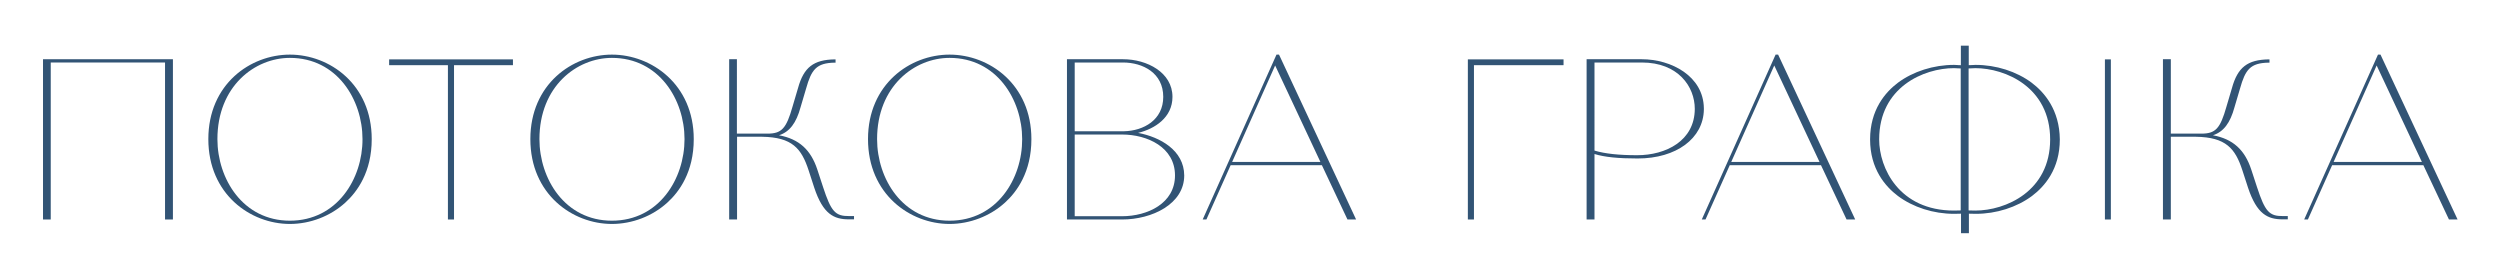
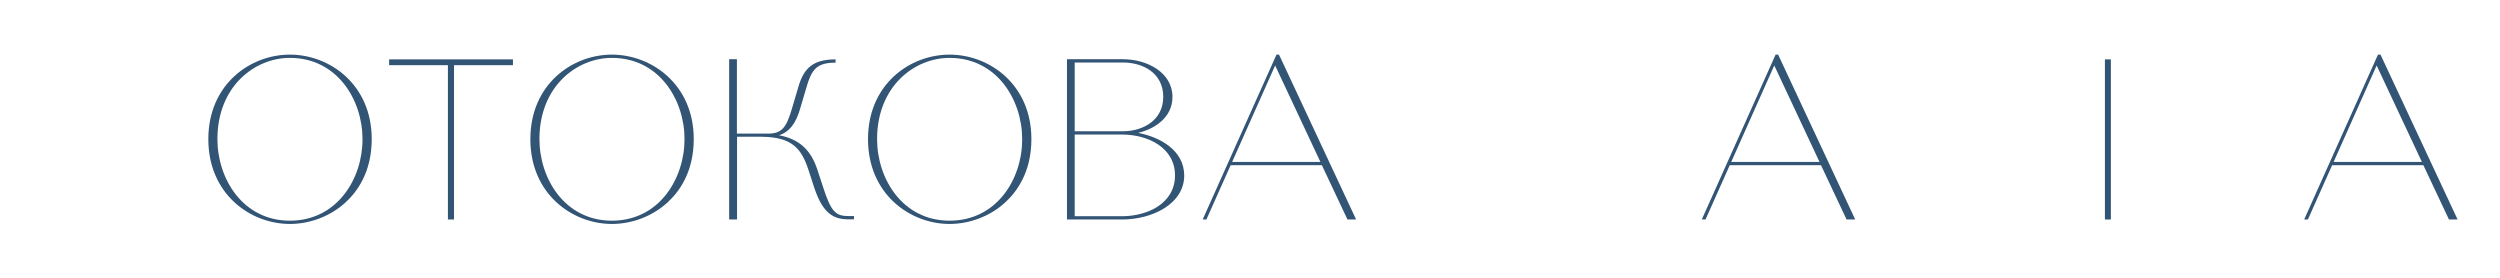
<svg xmlns="http://www.w3.org/2000/svg" version="1.1" id="Layer_1" x="0px" y="0px" viewBox="0 0 1680 187" style="enable-background:new 0 0 1680 187;" xml:space="preserve">
  <style type="text/css"> .st0{fill:#325475;} </style>
  <g>
-     <polygon class="st0" points="28.9,147.5 34.1,147.5 34.1,42 110.9,42 110.9,147.5 116.2,147.5 116.2,39.8 28.9,39.8 " />
    <path class="st0" d="M194.8,36.7c-26.6,0-54.8,19.9-54.8,56.8c0,37,28.3,57,54.8,57c13.6,0,27.2-5.2,37.2-14.3 c8.1-7.3,17.8-20.7,17.8-42.7C249.8,56.7,221.5,36.7,194.8,36.7z M194.8,148.3c-31.6,0-48.7-28.2-48.7-54.8 c0-35.5,25.1-54.6,48.7-54.6c31.7,0,48.8,28.1,48.8,54.6C243.7,120.1,226.5,148.3,194.8,148.3z" />
    <polygon class="st0" points="261.5,43.8 301,43.8 301,147.5 305.1,147.5 305.1,43.8 344.7,43.8 344.7,39.9 261.5,39.9 " />
    <path class="st0" d="M411.2,36.7c-26.6,0-54.8,19.9-54.8,56.8c0,37,28.3,57,54.8,57c13.6,0,27.2-5.2,37.2-14.3 c8.1-7.3,17.8-20.7,17.8-42.7C466.2,56.7,437.8,36.7,411.2,36.7z M411.2,148.3c-31.6,0-48.7-28.2-48.7-54.8 c0-35.5,25.1-54.6,48.7-54.6c31.7,0,48.8,28.1,48.8,54.6C460,120.1,442.9,148.3,411.2,148.3z" />
    <path class="st0" d="M553.1,125.7l-3.8-11.6c-4.4-13.5-12.4-20.7-25.8-23.2c7.1-2.3,11.6-8.2,14.5-18.9l3.7-12.5 c3.6-12.8,6.9-17.2,19.3-17.4l0.5,0v-2.2l-0.5,0c-14.3,0.2-20.9,5.4-24.7,19.2l-3.7,12.5c-4.2,14.8-7.3,18.2-16.9,18.2h-20.5V39.8 H490v107.7h5.3V91.9h16.8c20.3,0.3,26.5,7.9,31.3,22.6l3.8,11.7c5.9,17.7,13.2,21.2,23.2,21.2h3.5v-2.2h-3.2 C561.3,145.3,558.5,142.2,553.1,125.7z" />
    <path class="st0" d="M638.1,36.7c-26.6,0-54.8,19.9-54.8,56.8c0,37,28.3,57,54.8,57c13.6,0,27.2-5.2,37.2-14.3 c8.1-7.3,17.8-20.7,17.8-42.7C693.1,56.7,664.8,36.7,638.1,36.7z M638.1,148.3c-31.6,0-48.7-28.2-48.7-54.8 c0-35.5,25.1-54.6,48.7-54.6c31.7,0,48.8,28.1,48.8,54.6C687,120.1,669.9,148.3,638.1,148.3z" />
    <path class="st0" d="M764.8,89.3c11.2-2.7,23.1-10.3,23.1-24.2c0-16.4-17.1-25.3-33.2-25.3H717v107.7h37 c20.2,0,41.8-10.4,41.8-29.6C795.7,101,779.6,92.1,764.8,89.3z M754,145.3h-31.8V90.4H754c17.1,0,35.6,8.6,35.6,27.5 C789.6,136.7,771.1,145.3,754,145.3z M722.2,88.2V42h32.4c13.5,0,27.1,7.1,27.1,23.1c0,15.5-13.2,22.8-26.3,23.1H722.2z" />
    <path class="st0" d="M857.8,36.7l-49.6,110.8h2.5l16.3-36.5h61.3l17.2,36.5h5.8L859.5,36.7H857.8z M887.3,108.8H828l28.9-64.8 L887.3,108.8z" />
-     <polygon class="st0" points="986.4,147.5 990.5,147.5 990.5,43.8 1050.7,43.8 1050.7,39.9 986.4,39.9 " />
-     <path class="st0" d="M1145,72.7L1145,72.7c-0.3-21.4-21.7-32.9-41.8-32.9h-37v107.7h5.3v-44c6.8,2.1,16.1,3,29,3 c26,0,44.2-13.5,44.5-32.9L1145,72.7z M1100.2,104.3c-12.3,0-21.7-1-28.7-3.1V42h31.8c24.4,0,35.6,16.2,35.6,31.2 C1138.8,94.7,1119.4,104.3,1100.2,104.3z" />
    <path class="st0" d="M1193.2,36.7l-49.6,110.8h2.5l16.3-36.5h61.3l17.2,36.5h5.8l-51.8-110.8H1193.2z M1222.7,108.8h-59.3 l28.9-64.8L1222.7,108.8z" />
-     <path class="st0" d="M1365.3,55.6c-10.2-7.6-23.9-12-37.7-12c-0.6,0-1.4,0-2.1,0.1c-0.8,0-1.6,0.1-2.5,0.1V30.7h-5.3v13.1 c-0.9,0-1.8,0-2.5-0.1c-0.8,0-1.5-0.1-2.1-0.1c-13.7,0-27.5,4.4-37.7,12c-8.5,6.4-18.7,18.2-18.7,38.1c0,19.8,10.2,31.6,18.7,38 c10.2,7.6,23.9,12,37.7,12c1.2,0,2.9,0,4.7-0.1v13.1h5.3v-13.1c1.8,0.1,3.4,0.1,4.7,0.1c13.7,0,27.5-4.4,37.7-12 c8.5-6.4,18.7-18.1,18.7-38C1384,73.8,1373.8,62,1365.3,55.6z M1313.1,141.5c-36.9,0-50.3-28.6-50.3-47.8 c0-35.2,30.1-47.9,50.3-47.9c0.6,0,1.3,0,2,0.1c0.8,0,1.6,0.1,2.5,0.1v95.4C1315.9,141.5,1314.4,141.5,1313.1,141.5z M1322.9,46 c0.8,0,1.6,0,2.4-0.1c0.8,0,1.5-0.1,2.1-0.1c20.2,0,50.3,12.8,50.3,47.9c0,35-30.1,47.8-50.3,47.8c-1.2,0-2.9,0-4.5-0.1V46z" />
    <rect x="1414.5" y="39.9" class="st0" width="4" height="107.6" />
-     <path class="st0" d="M1516.7,125.7l-3.8-11.6c-4.4-13.5-12.4-20.7-25.8-23.2c7.1-2.3,11.6-8.2,14.5-18.9l3.7-12.5 c3.6-12.8,6.9-17.2,19.3-17.4l0.5,0v-2.2l-0.5,0c-14.3,0.2-20.9,5.4-24.7,19.2l-3.7,12.5c-4.2,14.8-7.3,18.2-16.9,18.2h-20.5V39.8 h-5.3v107.7h5.3V91.9h16.8c20.3,0.3,26.5,7.9,31.3,22.6l3.8,11.7c5.9,17.7,13.2,21.2,23.2,21.2h3.5v-2.2h-3.2 C1524.9,145.3,1522.1,142.2,1516.7,125.7z" />
    <path class="st0" d="M1599.7,36.7h-1.7l-49.6,110.8h2.5l16.3-36.5h61.3l17.2,36.5h5.8L1599.7,36.7z M1627.5,108.8h-59.3l28.9-64.8 L1627.5,108.8z" />
  </g>
</svg>